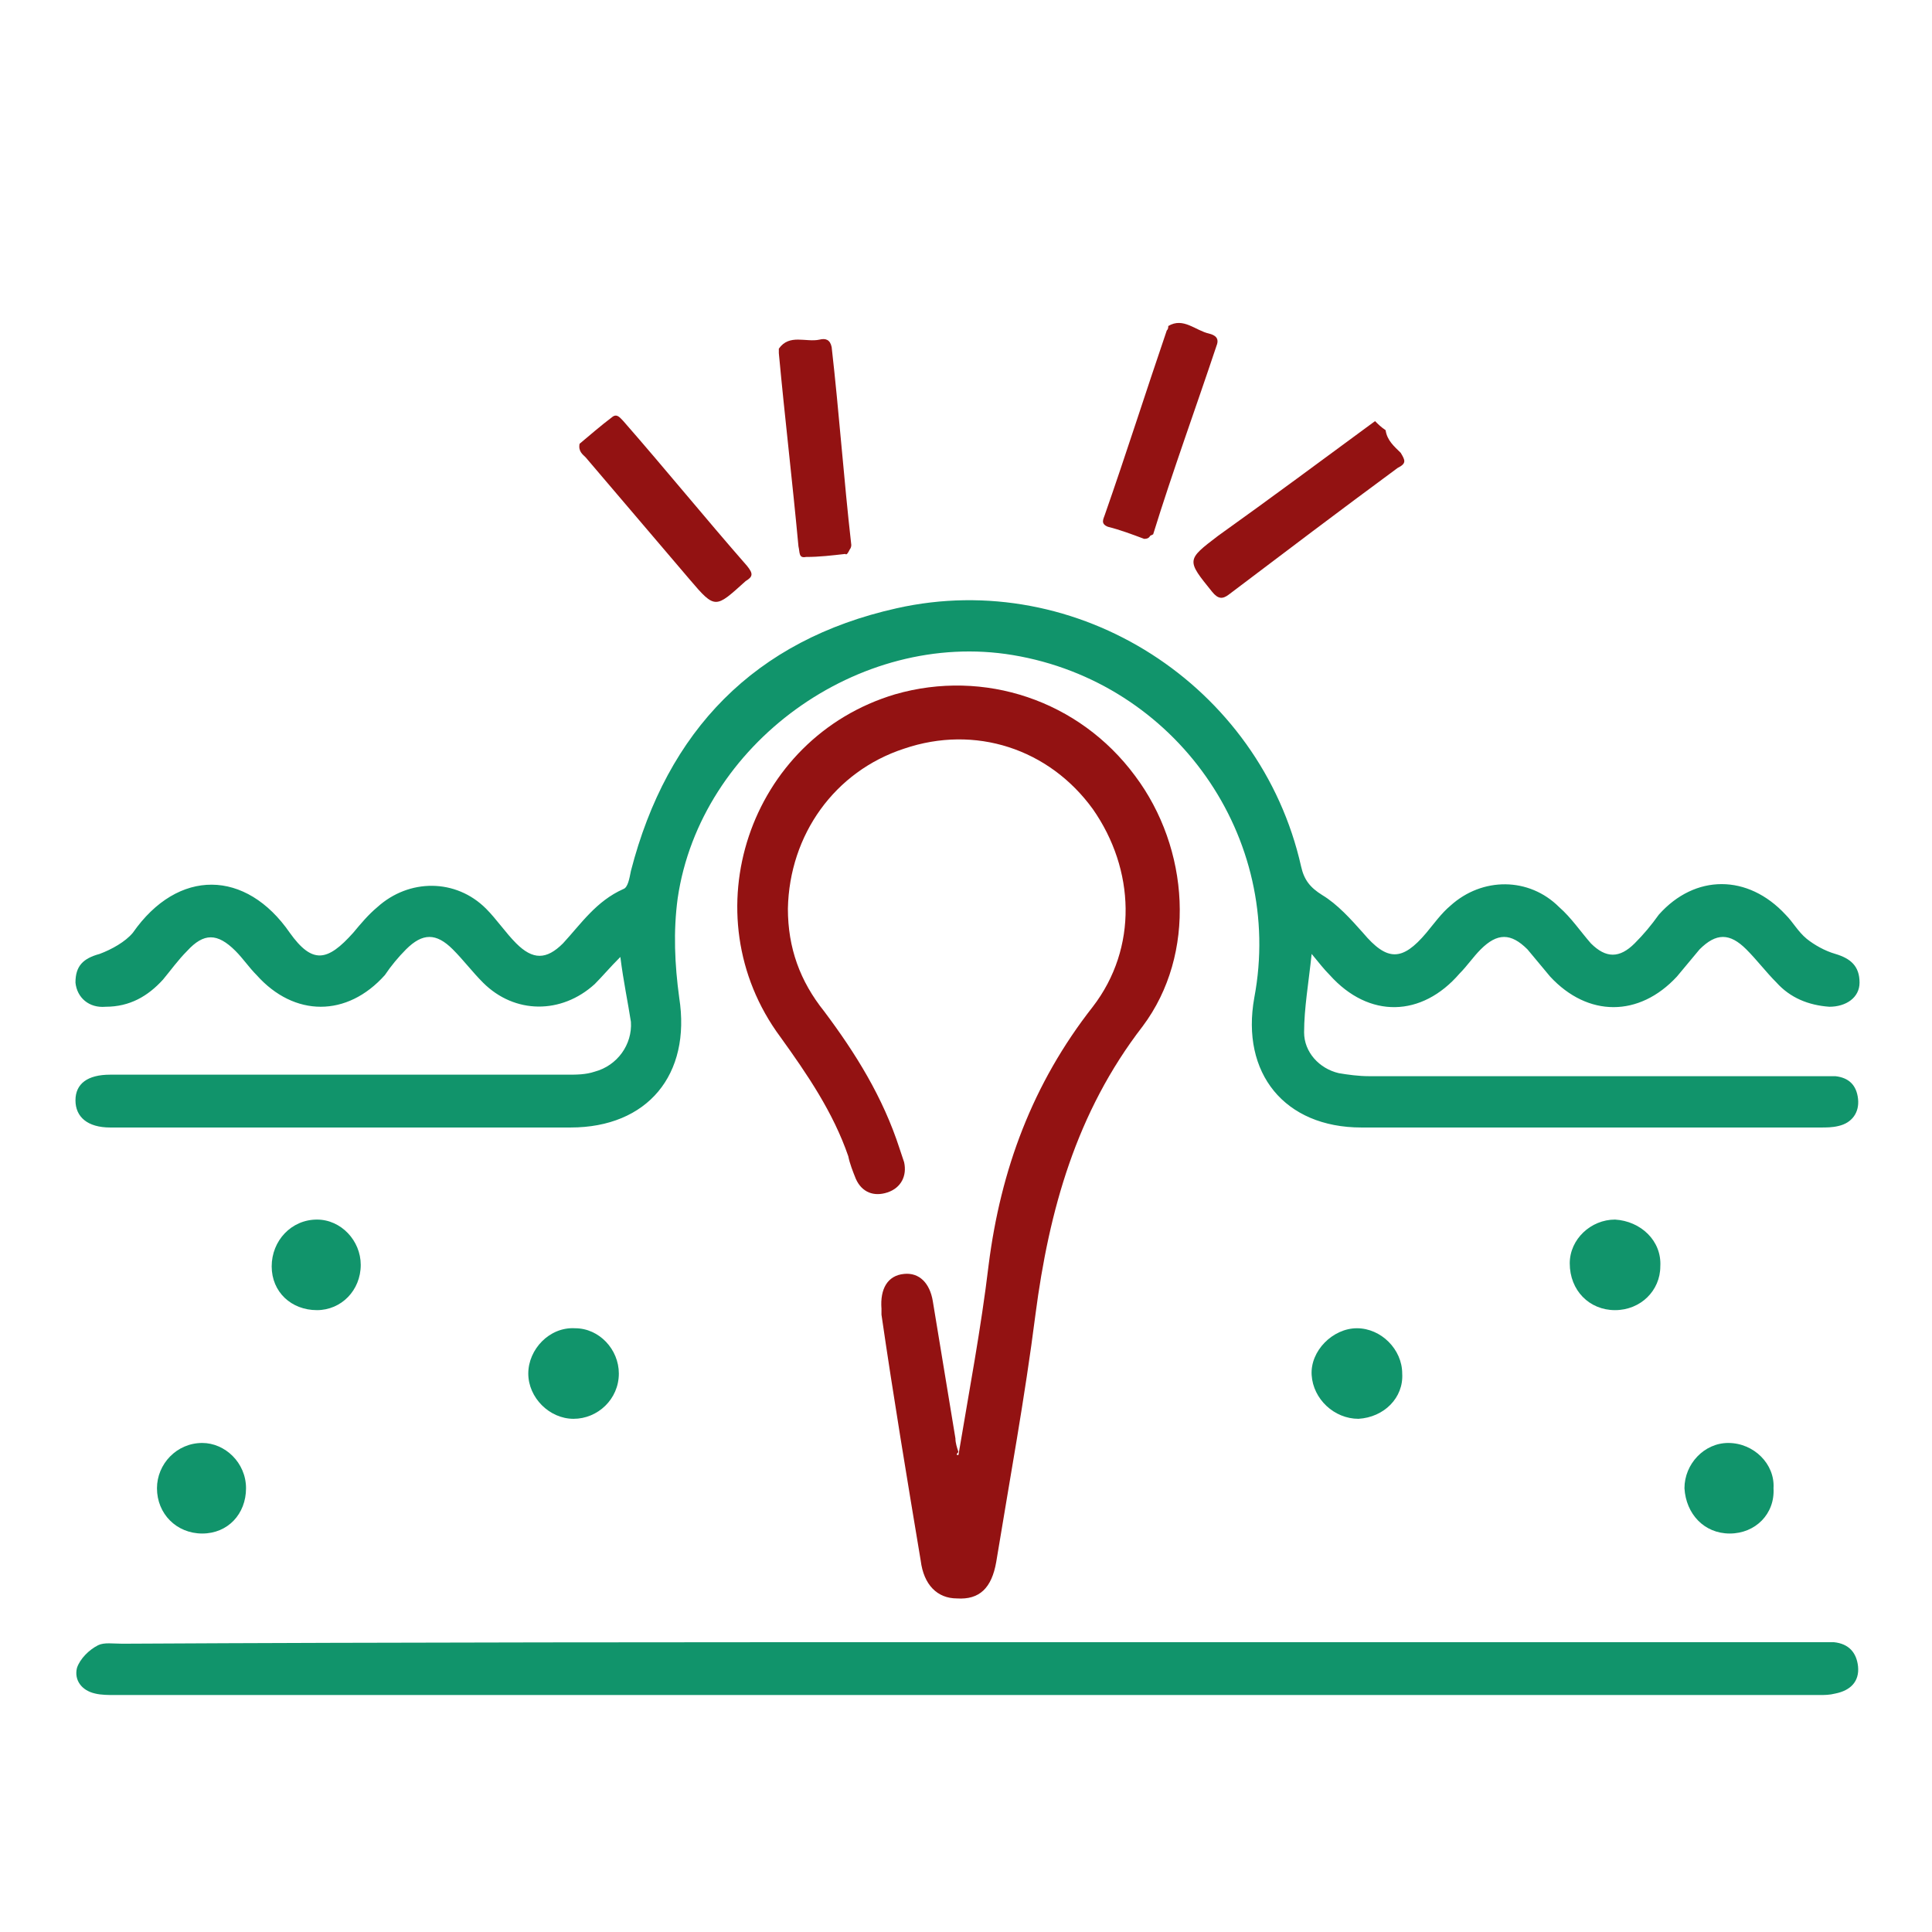
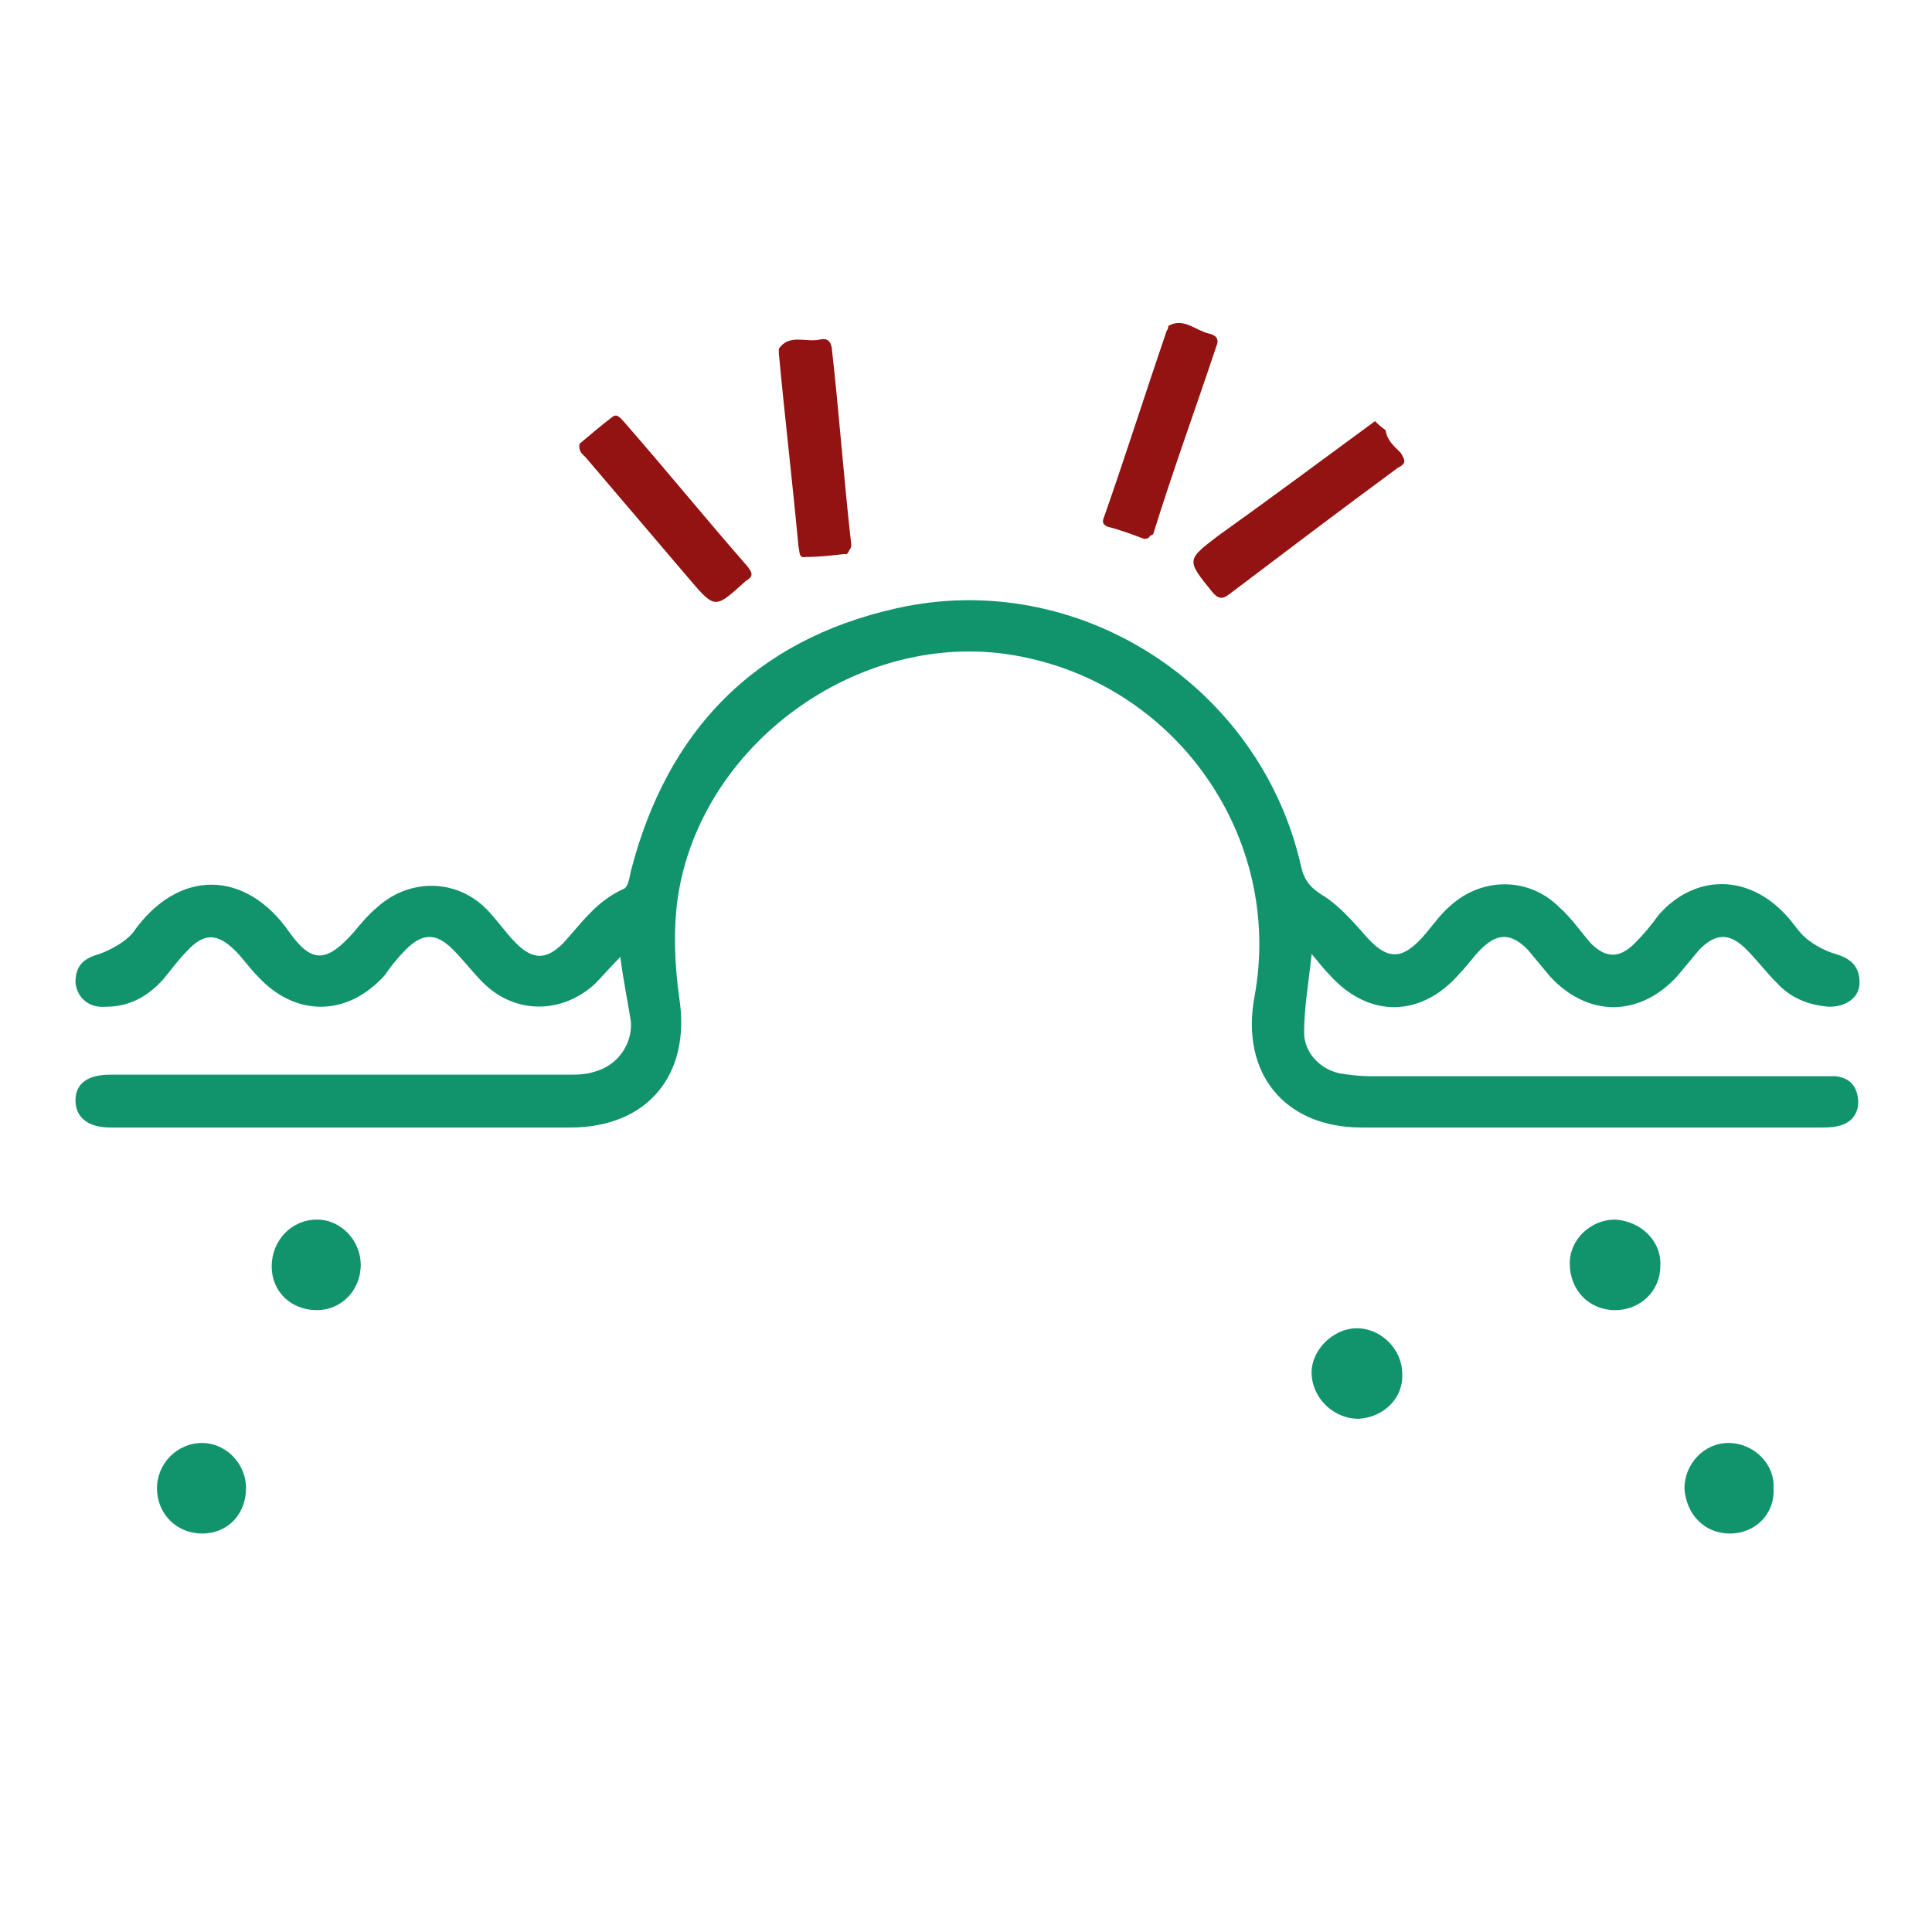
<svg xmlns="http://www.w3.org/2000/svg" version="1.1" id="레이어_1" x="0px" y="0px" viewBox="0 0 128 128" style="enable-background:new 0 0 128 128;" xml:space="preserve">
  <style type="text/css">
	.st0{fill:#931212;}
	.st1{fill:#11946B;}
</style>
  <path class="st0" d="M91.8,28.5c0.1,0.7,0.6,1.1,1,1.5c0.3,0.5,0.4,0.7-0.2,1c-3.8,2.8-7.5,5.6-11.2,8.4c-0.4,0.3-0.7,0.3-1.1-0.2  c-1.7-2.1-1.7-2.1,0.4-3.7c3.5-2.5,7-5.1,10.4-7.6C91.3,28.1,91.5,28.3,91.8,28.5z" />
  <path class="st0" d="M56.3,36.4c-0.1,0.2-0.2,0.4-0.3,0.3c-0.9,0.1-1.7,0.2-2.6,0.2c-0.5,0.1-0.4-0.3-0.5-0.7  c-0.4-4.3-0.9-8.5-1.3-12.8c0-0.1,0-0.2,0-0.3c0.7-1,1.8-0.4,2.7-0.6c0.4-0.1,0.7,0,0.8,0.5c0.5,4.4,0.8,8.7,1.3,13.1  C56.4,36.3,56.3,36.4,56.3,36.4z" />
  <path class="st0" d="M76.2,35.5c-0.1,0.2-0.3,0.2-0.4,0.2c-0.8-0.3-1.6-0.6-2.4-0.8c-0.5-0.2-0.3-0.5-0.2-0.8  c1.4-4,2.7-8.1,4.1-12.2c0.1-0.1,0.1-0.2,0.1-0.3c1-0.6,1.8,0.3,2.7,0.5c0.4,0.1,0.7,0.3,0.5,0.8c-1.4,4.2-2.9,8.3-4.2,12.5  C76.2,35.5,76.2,35.5,76.2,35.5z" />
  <path class="st0" d="M38.4,29.4c0.6-0.5,1.4-1.2,2.2-1.8c0.3-0.2,0.5,0.1,0.7,0.3c2.8,3.2,5.4,6.4,8.2,9.6c0.4,0.5,0.4,0.7-0.1,1  c-2,1.8-2,1.9-3.7-0.1c-2.3-2.7-4.6-5.4-6.9-8.1C38.6,30.1,38.3,29.9,38.4,29.4z" />
  <g>
    <path class="st1" d="M41.1,63.4c-0.7,0.7-1.2,1.3-1.7,1.8c-2.2,2-5.3,2-7.4-0.1c-0.7-0.7-1.3-1.5-2-2.2c-1.1-1.1-2-1.1-3.1,0   c-0.5,0.5-1,1.1-1.4,1.7c-2.5,2.8-6,2.8-8.5,0c-0.5-0.5-0.9-1.1-1.4-1.6c-1.2-1.2-2.1-1.2-3.2,0c-0.6,0.6-1.1,1.3-1.6,1.9   c-1,1.1-2.2,1.8-3.8,1.8c-1.1,0.1-1.9-0.6-2-1.6c0-1.1,0.5-1.6,1.6-1.9c0.8-0.3,1.7-0.8,2.2-1.4c3-4.3,7.5-4.2,10.4,0   c1.5,2.1,2.5,1.9,4.2,0c0.5-0.6,1-1.2,1.6-1.7c2.1-1.9,5.2-1.9,7.2,0.1c0.7,0.7,1.3,1.6,2,2.3c1.1,1.1,2,1.1,3.1,0   c1.2-1.3,2.2-2.8,4-3.6c0.3-0.1,0.4-0.7,0.5-1.2c2.4-9.3,8.2-15.3,17.6-17.4c12-2.7,24.1,5.1,26.8,17.1c0.2,0.9,0.6,1.4,1.4,1.9   c1,0.6,1.9,1.6,2.7,2.5c1.6,1.9,2.6,1.9,4.2,0c0.5-0.6,1-1.3,1.6-1.8c2.1-1.9,5.2-1.9,7.2,0.1c0.8,0.7,1.4,1.6,2.1,2.4   c1,1,1.9,1,2.9,0c0.6-0.6,1.1-1.2,1.6-1.9c2.4-2.7,5.9-2.7,8.4,0c0.5,0.5,0.8,1.1,1.4,1.6c0.5,0.4,1.2,0.8,1.9,1   c1,0.3,1.6,0.8,1.6,1.9c0,1-0.9,1.6-2,1.6c-1.4-0.1-2.6-0.6-3.5-1.6c-0.7-0.7-1.3-1.5-2-2.2c-1.1-1.1-2-1.1-3.1,0   c-0.5,0.6-1,1.2-1.5,1.8c-2.5,2.7-5.9,2.7-8.4,0c-0.5-0.6-1-1.2-1.5-1.8c-1.1-1.1-2-1.1-3.1,0c-0.5,0.5-0.9,1.1-1.4,1.6   c-2.5,2.9-6,3-8.6,0.1c-0.4-0.4-0.7-0.8-1.2-1.4c-0.2,1.9-0.5,3.6-0.5,5.2c0,1.3,1,2.4,2.3,2.7c0.6,0.1,1.3,0.2,2,0.2   c9.9,0,19.8,0,29.7,0c0.4,0,0.8,0,1.2,0c0.9,0.1,1.4,0.6,1.5,1.5c0.1,0.9-0.4,1.6-1.3,1.8c-0.4,0.1-0.8,0.1-1.2,0.1   c-10.1,0-20.3,0-30.4,0c-5.1,0-8-3.6-7.1-8.6c2-10.6-5.2-20.9-16-22.7c-10.2-1.7-20.7,5.9-22.2,16.1c-0.3,2.2-0.2,4.4,0.1,6.6   c0.8,5.1-2.1,8.6-7.2,8.6c-10,0-20.1,0-30.1,0c-0.1,0-0.2,0-0.4,0c-1.5,0-2.3-0.7-2.3-1.8c0-1.1,0.8-1.7,2.3-1.7   c10.1,0,20.2,0,30.3,0c0.6,0,1.2,0,1.8-0.2c1.5-0.4,2.5-1.8,2.4-3.3C41.6,66.4,41.3,65,41.1,63.4z" />
-     <path class="st0" d="M63.5,96.4c0.7-4.2,1.5-8.4,2-12.6c0.8-6.3,2.9-12,6.9-17.1c3-3.9,2.8-9.1,0-13.1c-2.9-4-7.8-5.6-12.5-4   c-4.6,1.5-7.6,5.7-7.7,10.6c0,2.6,0.8,4.8,2.4,6.8c2.1,2.8,3.9,5.7,5,9.1c0.1,0.3,0.2,0.6,0.3,0.9c0.2,0.9-0.2,1.7-1.1,2   c-0.9,0.3-1.7,0-2.1-0.9c-0.2-0.5-0.4-1-0.5-1.5c-1-2.9-2.7-5.4-4.5-7.9c-6-8.1-2.1-19.8,7.6-22.7c5.9-1.7,12.2,0.4,15.9,5.4   c3.6,4.8,4.1,11.8,0.5,16.6c-4.4,5.7-6.2,12.2-7.1,19.1c-0.7,5.5-1.7,10.9-2.6,16.4c-0.3,1.7-1.1,2.5-2.6,2.4   c-1.3,0-2.2-0.9-2.4-2.5c-0.9-5.4-1.8-10.8-2.6-16.3c0-0.1,0-0.2,0-0.4c-0.1-1.3,0.4-2.2,1.5-2.3c1-0.1,1.7,0.6,1.9,1.8   c0.5,3,1,6.1,1.5,9.1c0,0.3,0.1,0.6,0.2,0.9C63.3,96.4,63.4,96.4,63.5,96.4z" />
-     <path class="st1" d="M64.1,108.8c18.6,0,37.2,0,55.9,0c0.5,0,1,0,1.5,0c1,0.1,1.5,0.7,1.6,1.6c0.1,1-0.5,1.6-1.5,1.8   c-0.4,0.1-0.7,0.1-1.1,0.1c-37.6,0-75.3,0-112.9,0c-0.4,0-0.9,0-1.3-0.1c-0.9-0.2-1.4-0.9-1.2-1.7c0.2-0.6,0.8-1.2,1.4-1.5   c0.4-0.2,1-0.1,1.6-0.1C26.7,108.8,45.4,108.8,64.1,108.8z" />
    <path class="st1" d="M90,94c-1.6,0-3-1.3-3.1-2.9c-0.1-1.6,1.4-3.1,3-3.1c1.6,0,3,1.4,3,3C93,92.6,91.7,93.9,90,94z" />
    <path class="st1" d="M23.9,83.8c0,1.7-1.3,3-2.9,3c-1.7,0-3-1.2-3-2.9c0-1.7,1.3-3.1,3-3.1C22.6,80.8,23.9,82.2,23.9,83.8z" />
    <path class="st1" d="M110,83.9c0,1.6-1.3,2.9-3,2.9c-1.7,0-3-1.3-3-3.1c0-1.6,1.4-2.9,3-2.9C108.7,80.9,110.1,82.2,110,83.9z" />
    <path class="st1" d="M16.3,98.6c0,1.7-1.2,3-2.9,3c-1.7,0-3-1.3-3-3c0-1.6,1.3-3,3-3C14.9,95.6,16.3,96.9,16.3,98.6z" />
-     <path class="st1" d="M38,94c-1.6,0-3-1.4-3-3c0-1.6,1.4-3.1,3.1-3C39.7,88,41,89.4,41,91C41,92.7,39.6,94,38,94z" />
    <path class="st1" d="M114.6,101.6c-1.7,0-2.9-1.3-3-3c0-1.6,1.3-3,2.9-3c1.7,0,3.1,1.4,3,3C117.6,100.3,116.3,101.6,114.6,101.6z" />
  </g>
</svg>